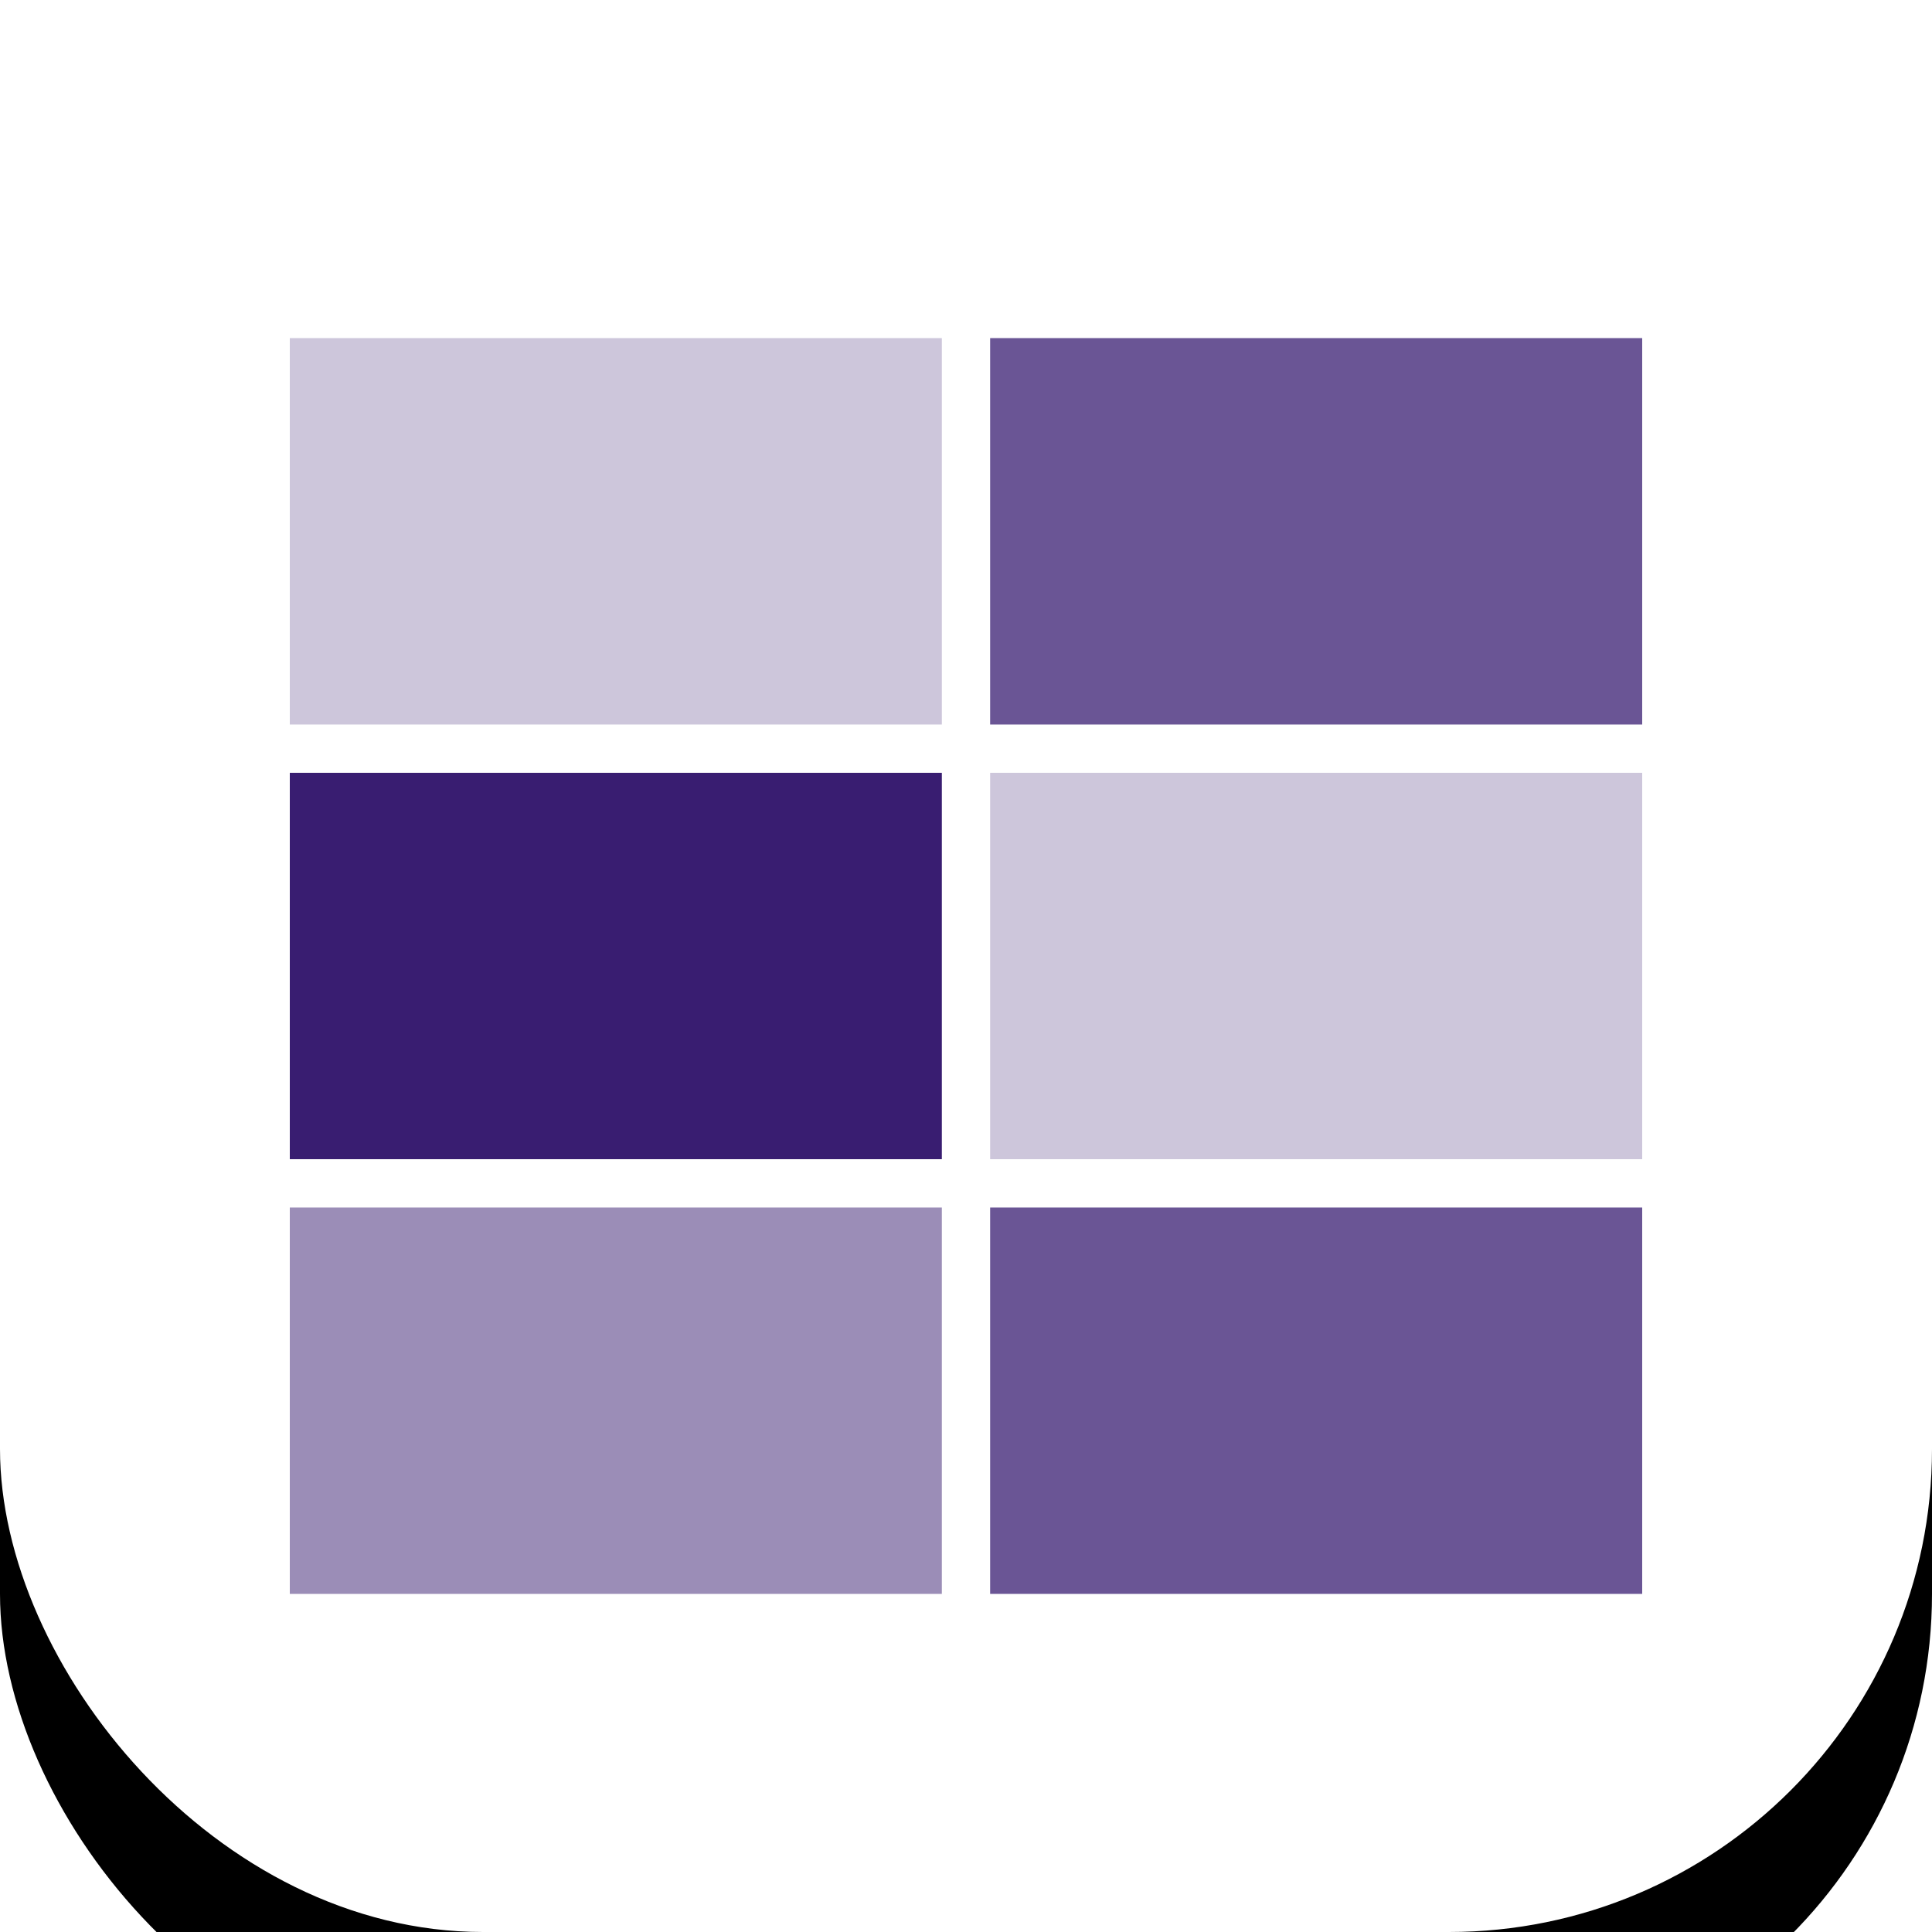
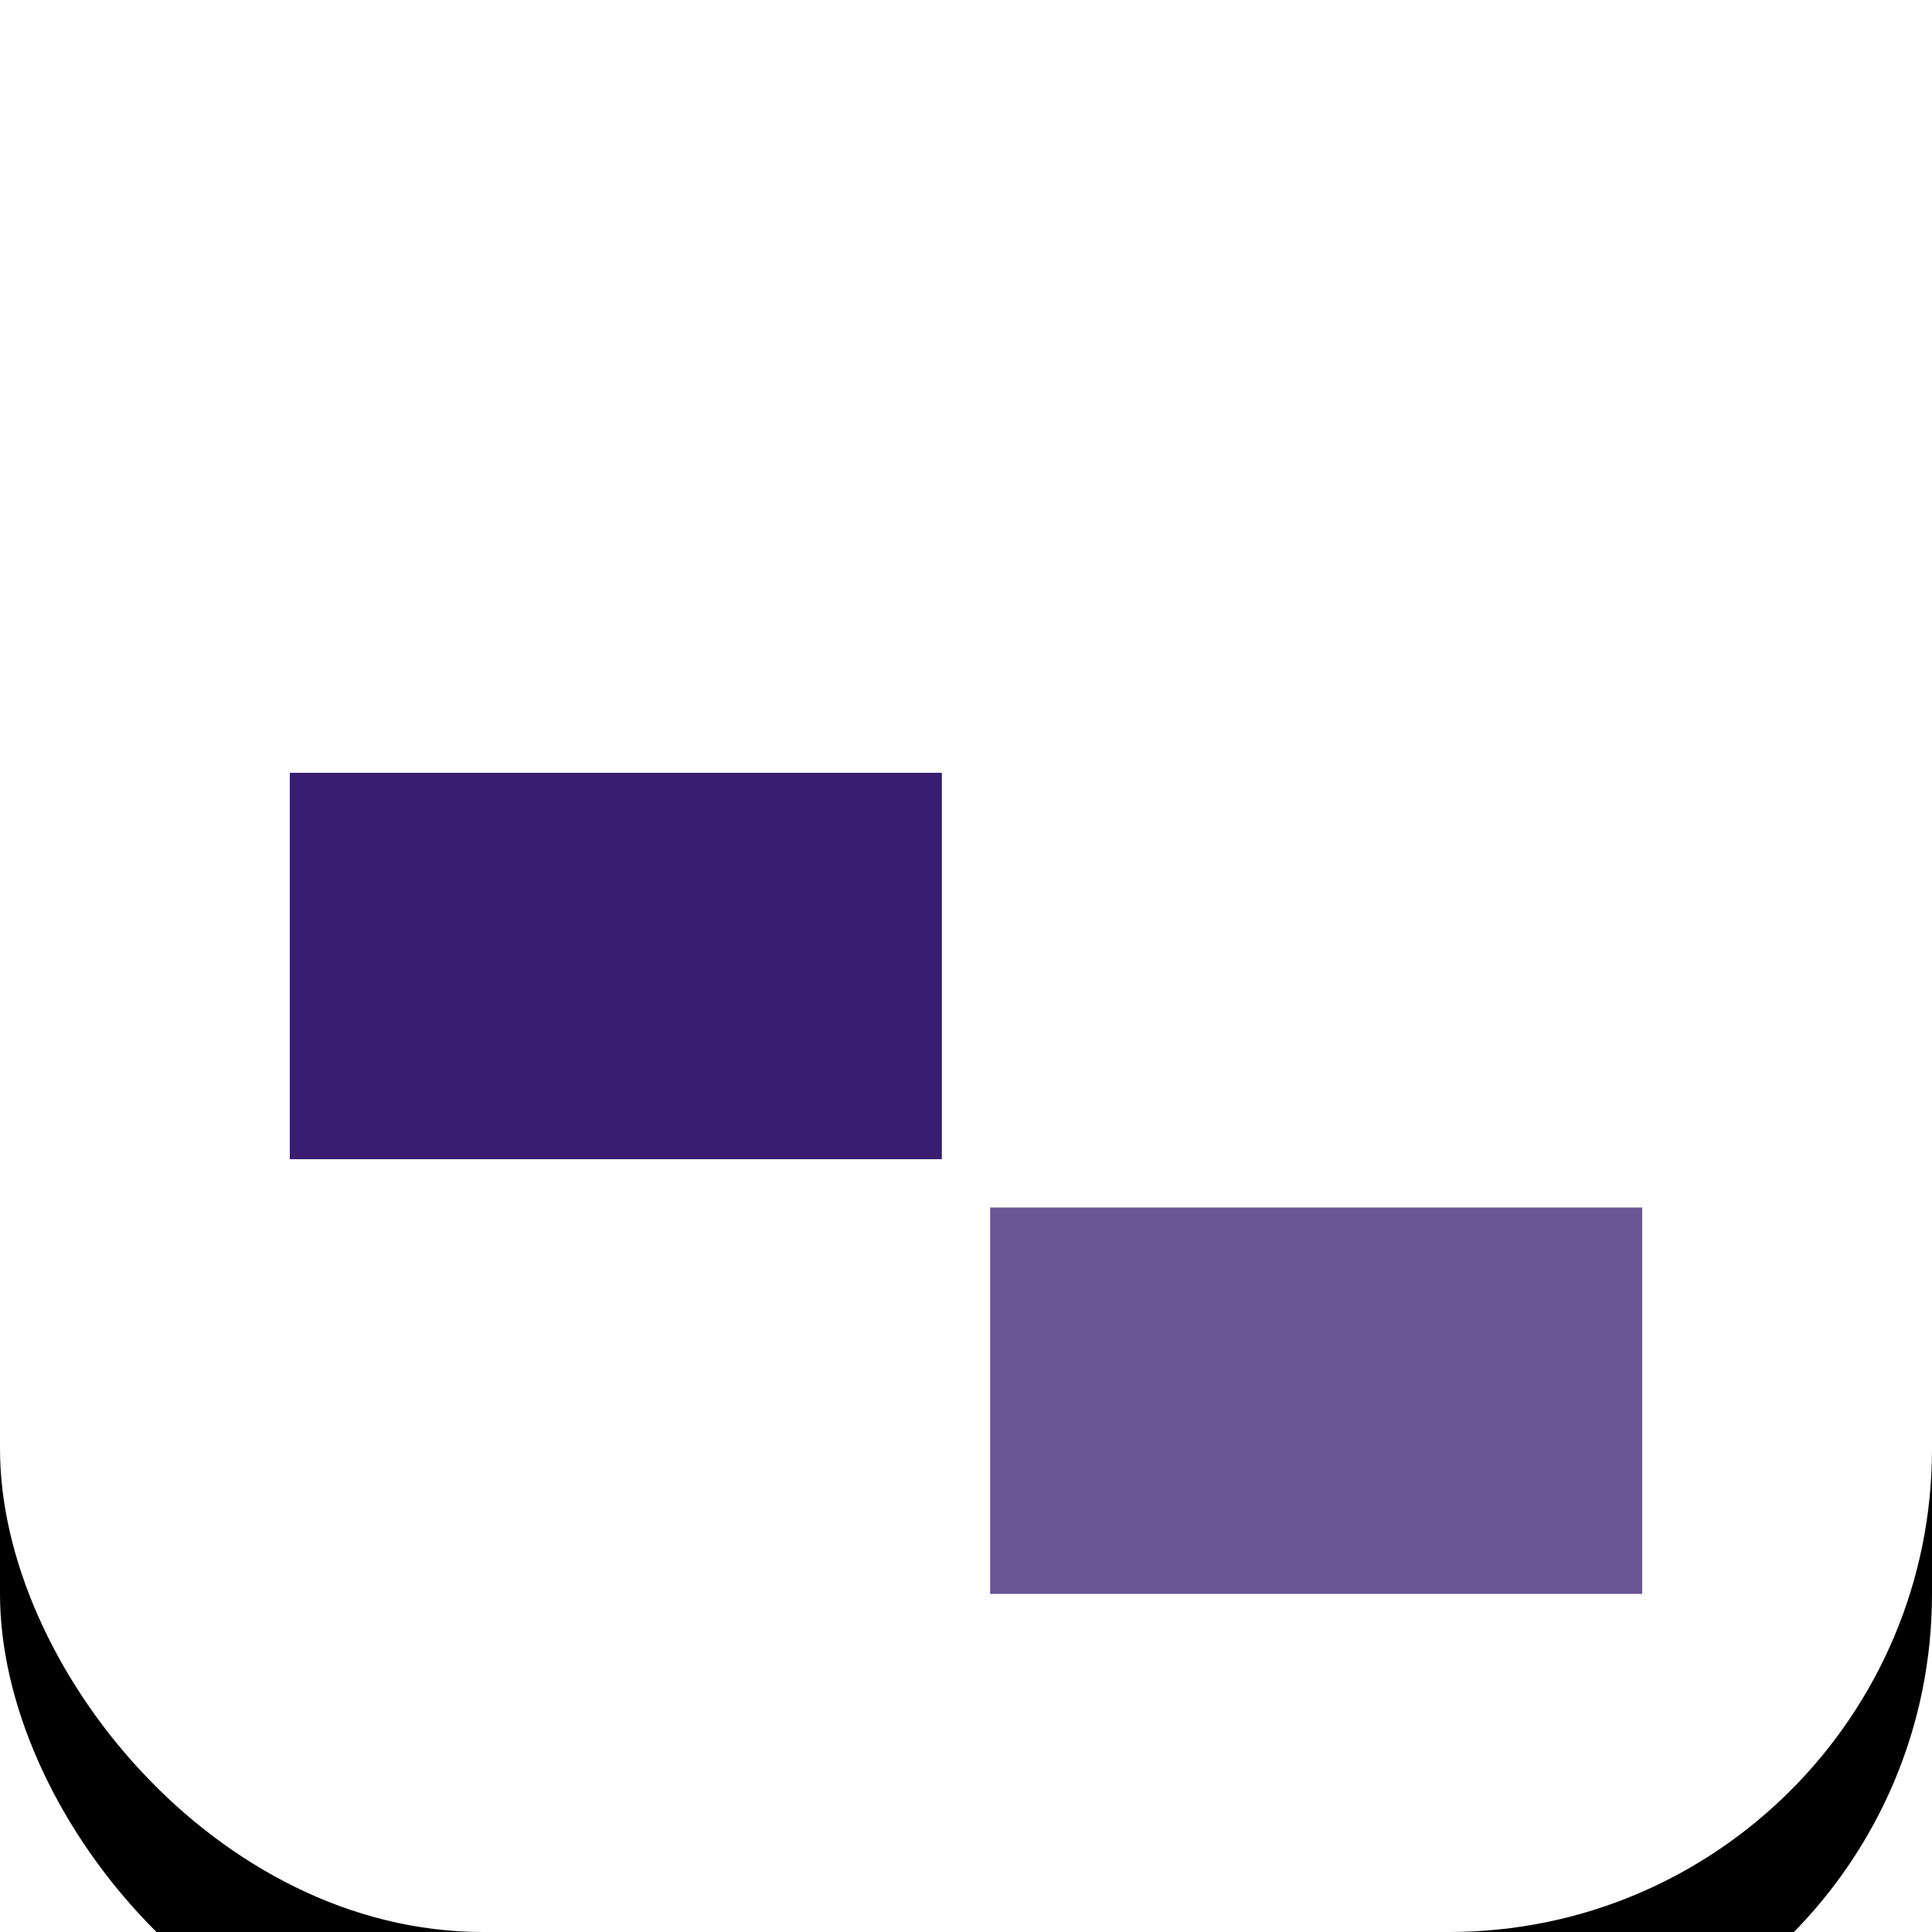
<svg xmlns="http://www.w3.org/2000/svg" xmlns:xlink="http://www.w3.org/1999/xlink" width="80px" height="80px" viewBox="0 0 80 80" version="1.1">
  <title>Artboard</title>
  <defs>
    <rect id="path-1" x="0" y="0" width="80" height="80" rx="20" />
    <filter x="-33.8%" y="-26.2%" width="167.5%" height="167.5%" filterUnits="objectBoundingBox" id="filter-2">
      <feOffset dx="0" dy="6" in="SourceAlpha" result="shadowOffsetOuter1" />
      <feGaussianBlur stdDeviation="8" in="shadowOffsetOuter1" result="shadowBlurOuter1" />
      <feColorMatrix values="0 0 0 0 0.788   0 0 0 0 0.739   0 0 0 0 0.798  0 0 0 0.522 0" type="matrix" in="shadowBlurOuter1" />
    </filter>
  </defs>
  <g id="Artboard" stroke="none" stroke-width="1" fill="none" fill-rule="evenodd">
    <g id="Rectangle" fill-rule="nonzero">
      <use fill="black" fill-opacity="1" filter="url(#filter-2)" xlink:href="#path-1" />
      <use fill="#FFFFFF" xlink:href="#path-1" />
    </g>
    <g id="Group-5" transform="translate(12, 14)" fill="#391D71">
-       <rect id="Rectangle" fill-opacity="0.25" x="0" y="0" width="27" height="16" />
-       <rect id="Rectangle" fill-opacity="0.75" x="29" y="0" width="27" height="16" />
      <rect id="Rectangle" x="0" y="18" width="27" height="16" />
-       <rect id="Rectangle" fill-opacity="0.25" x="29" y="18" width="27" height="16" />
-       <rect id="Rectangle" fill-opacity="0.5" x="0" y="36" width="27" height="16" />
      <rect id="Rectangle" fill-opacity="0.75" x="29" y="36" width="27" height="16" />
    </g>
  </g>
</svg>